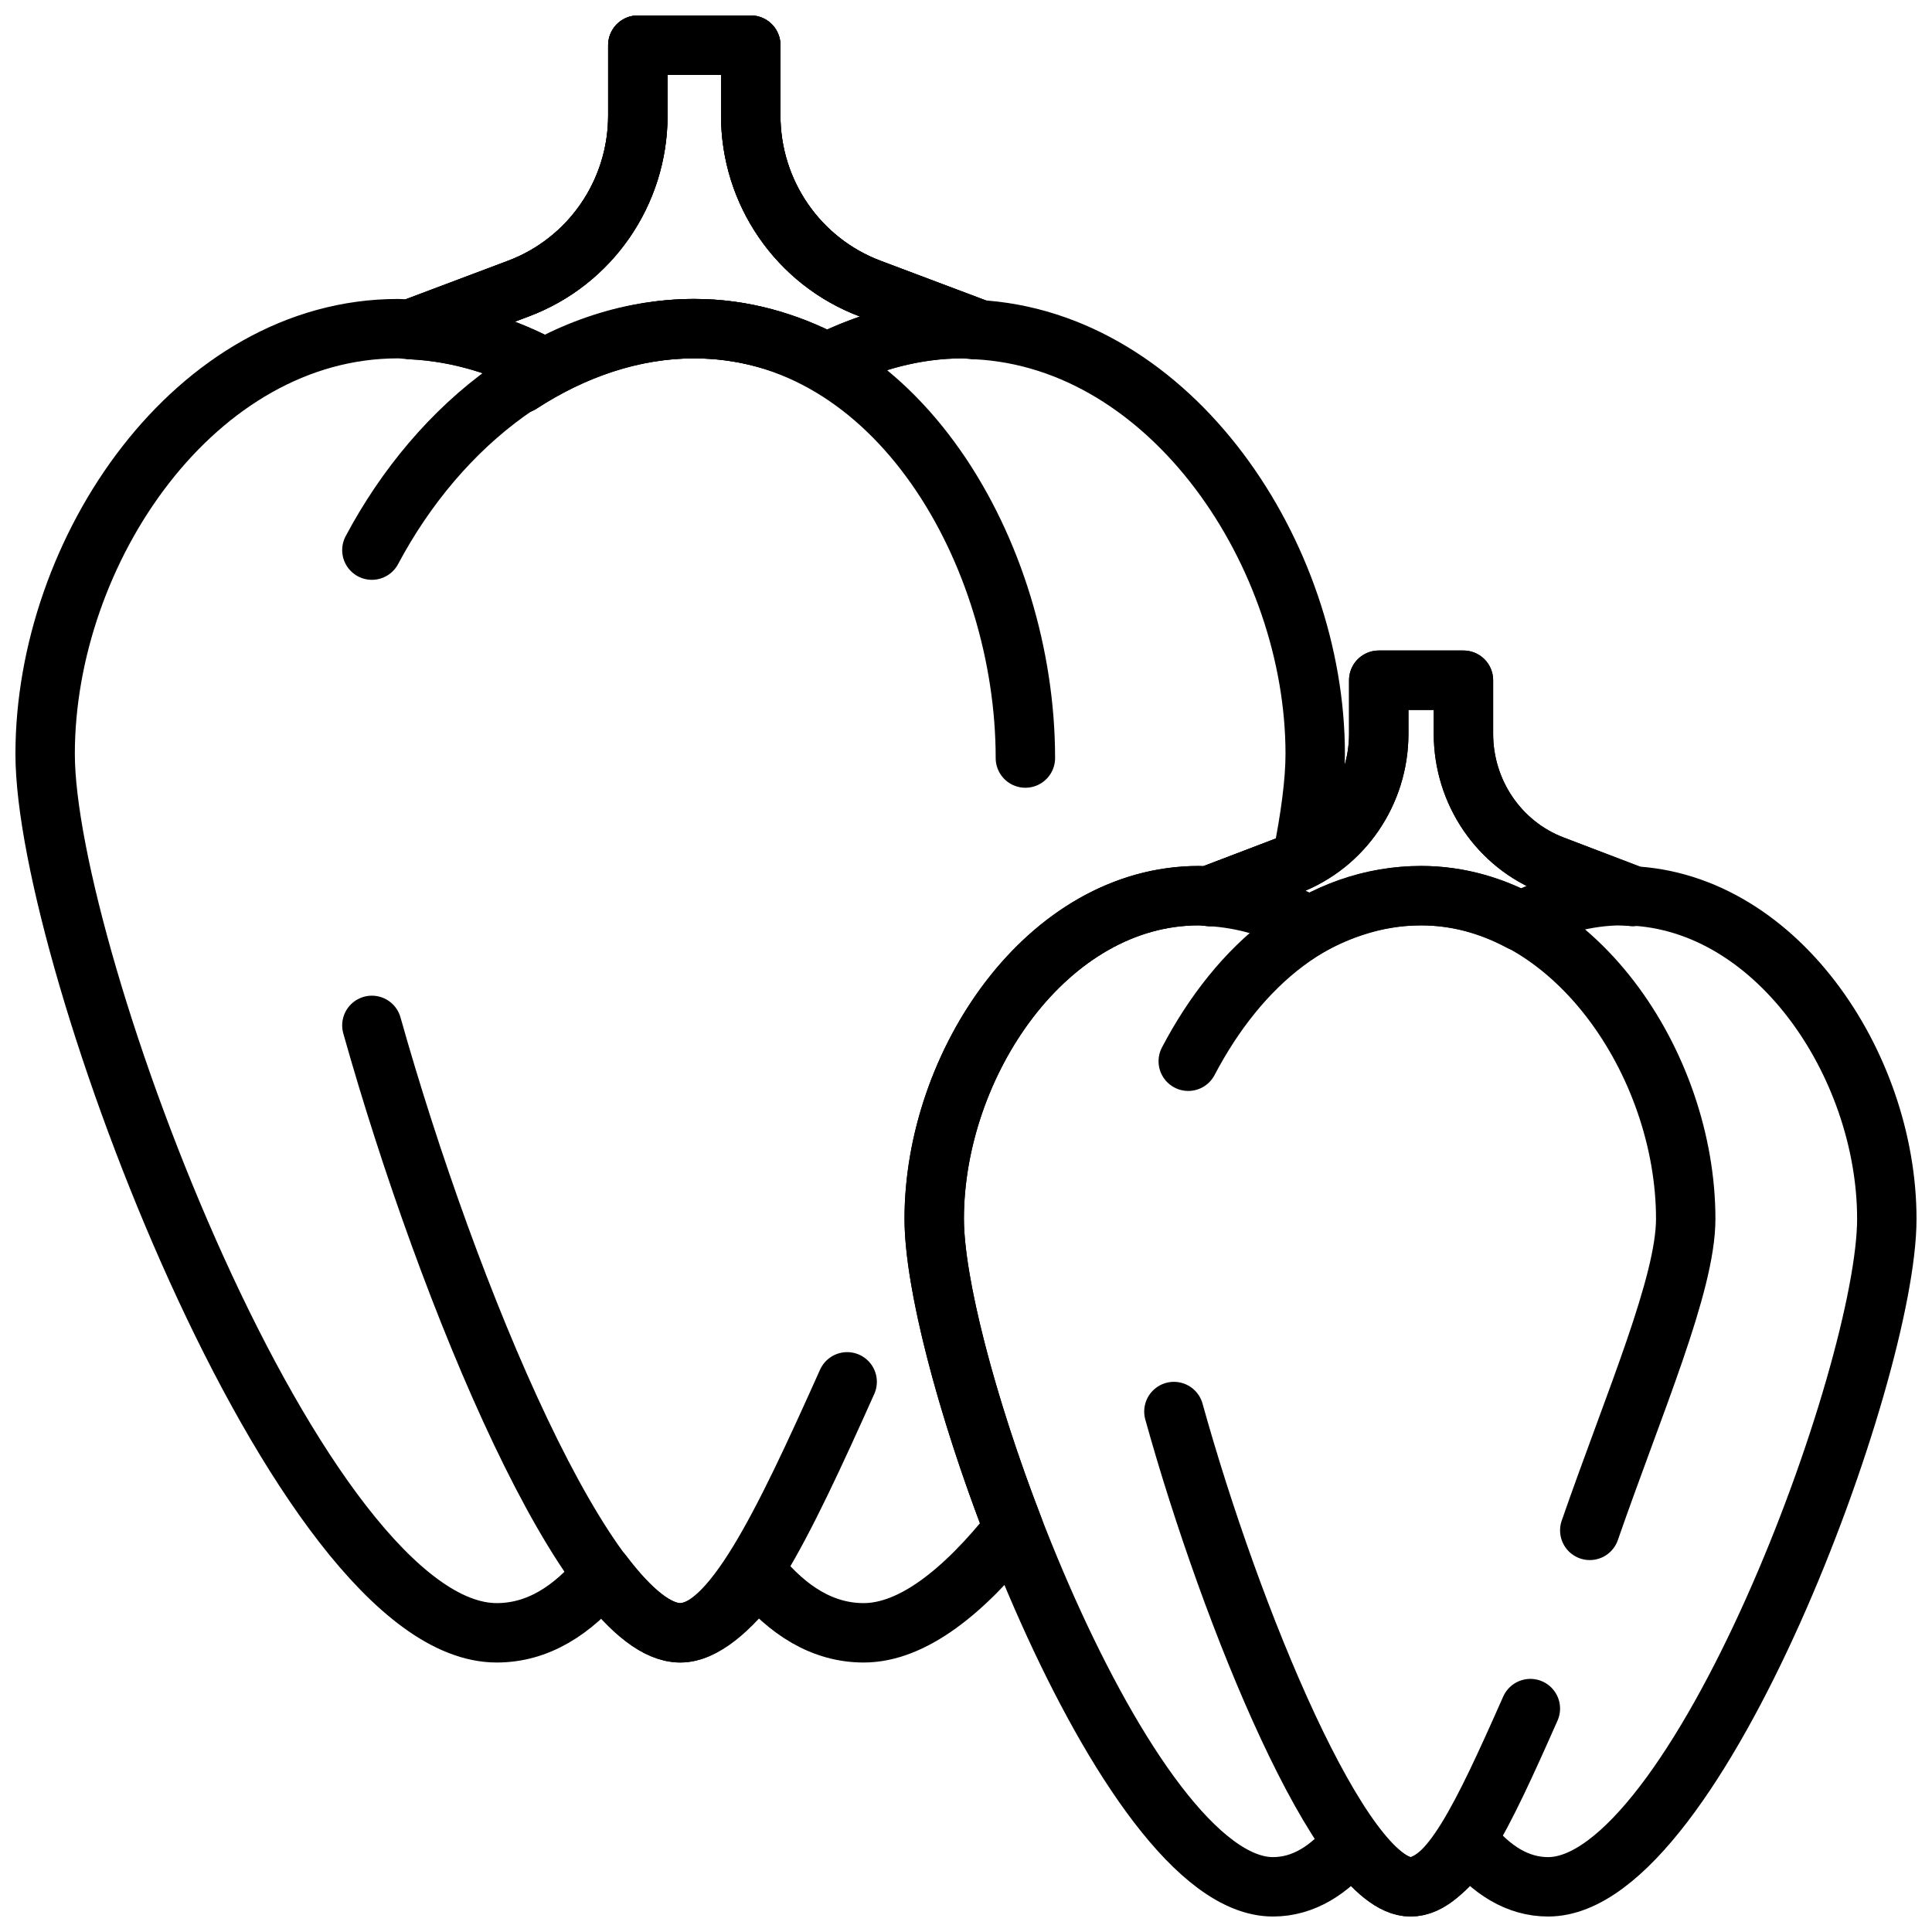
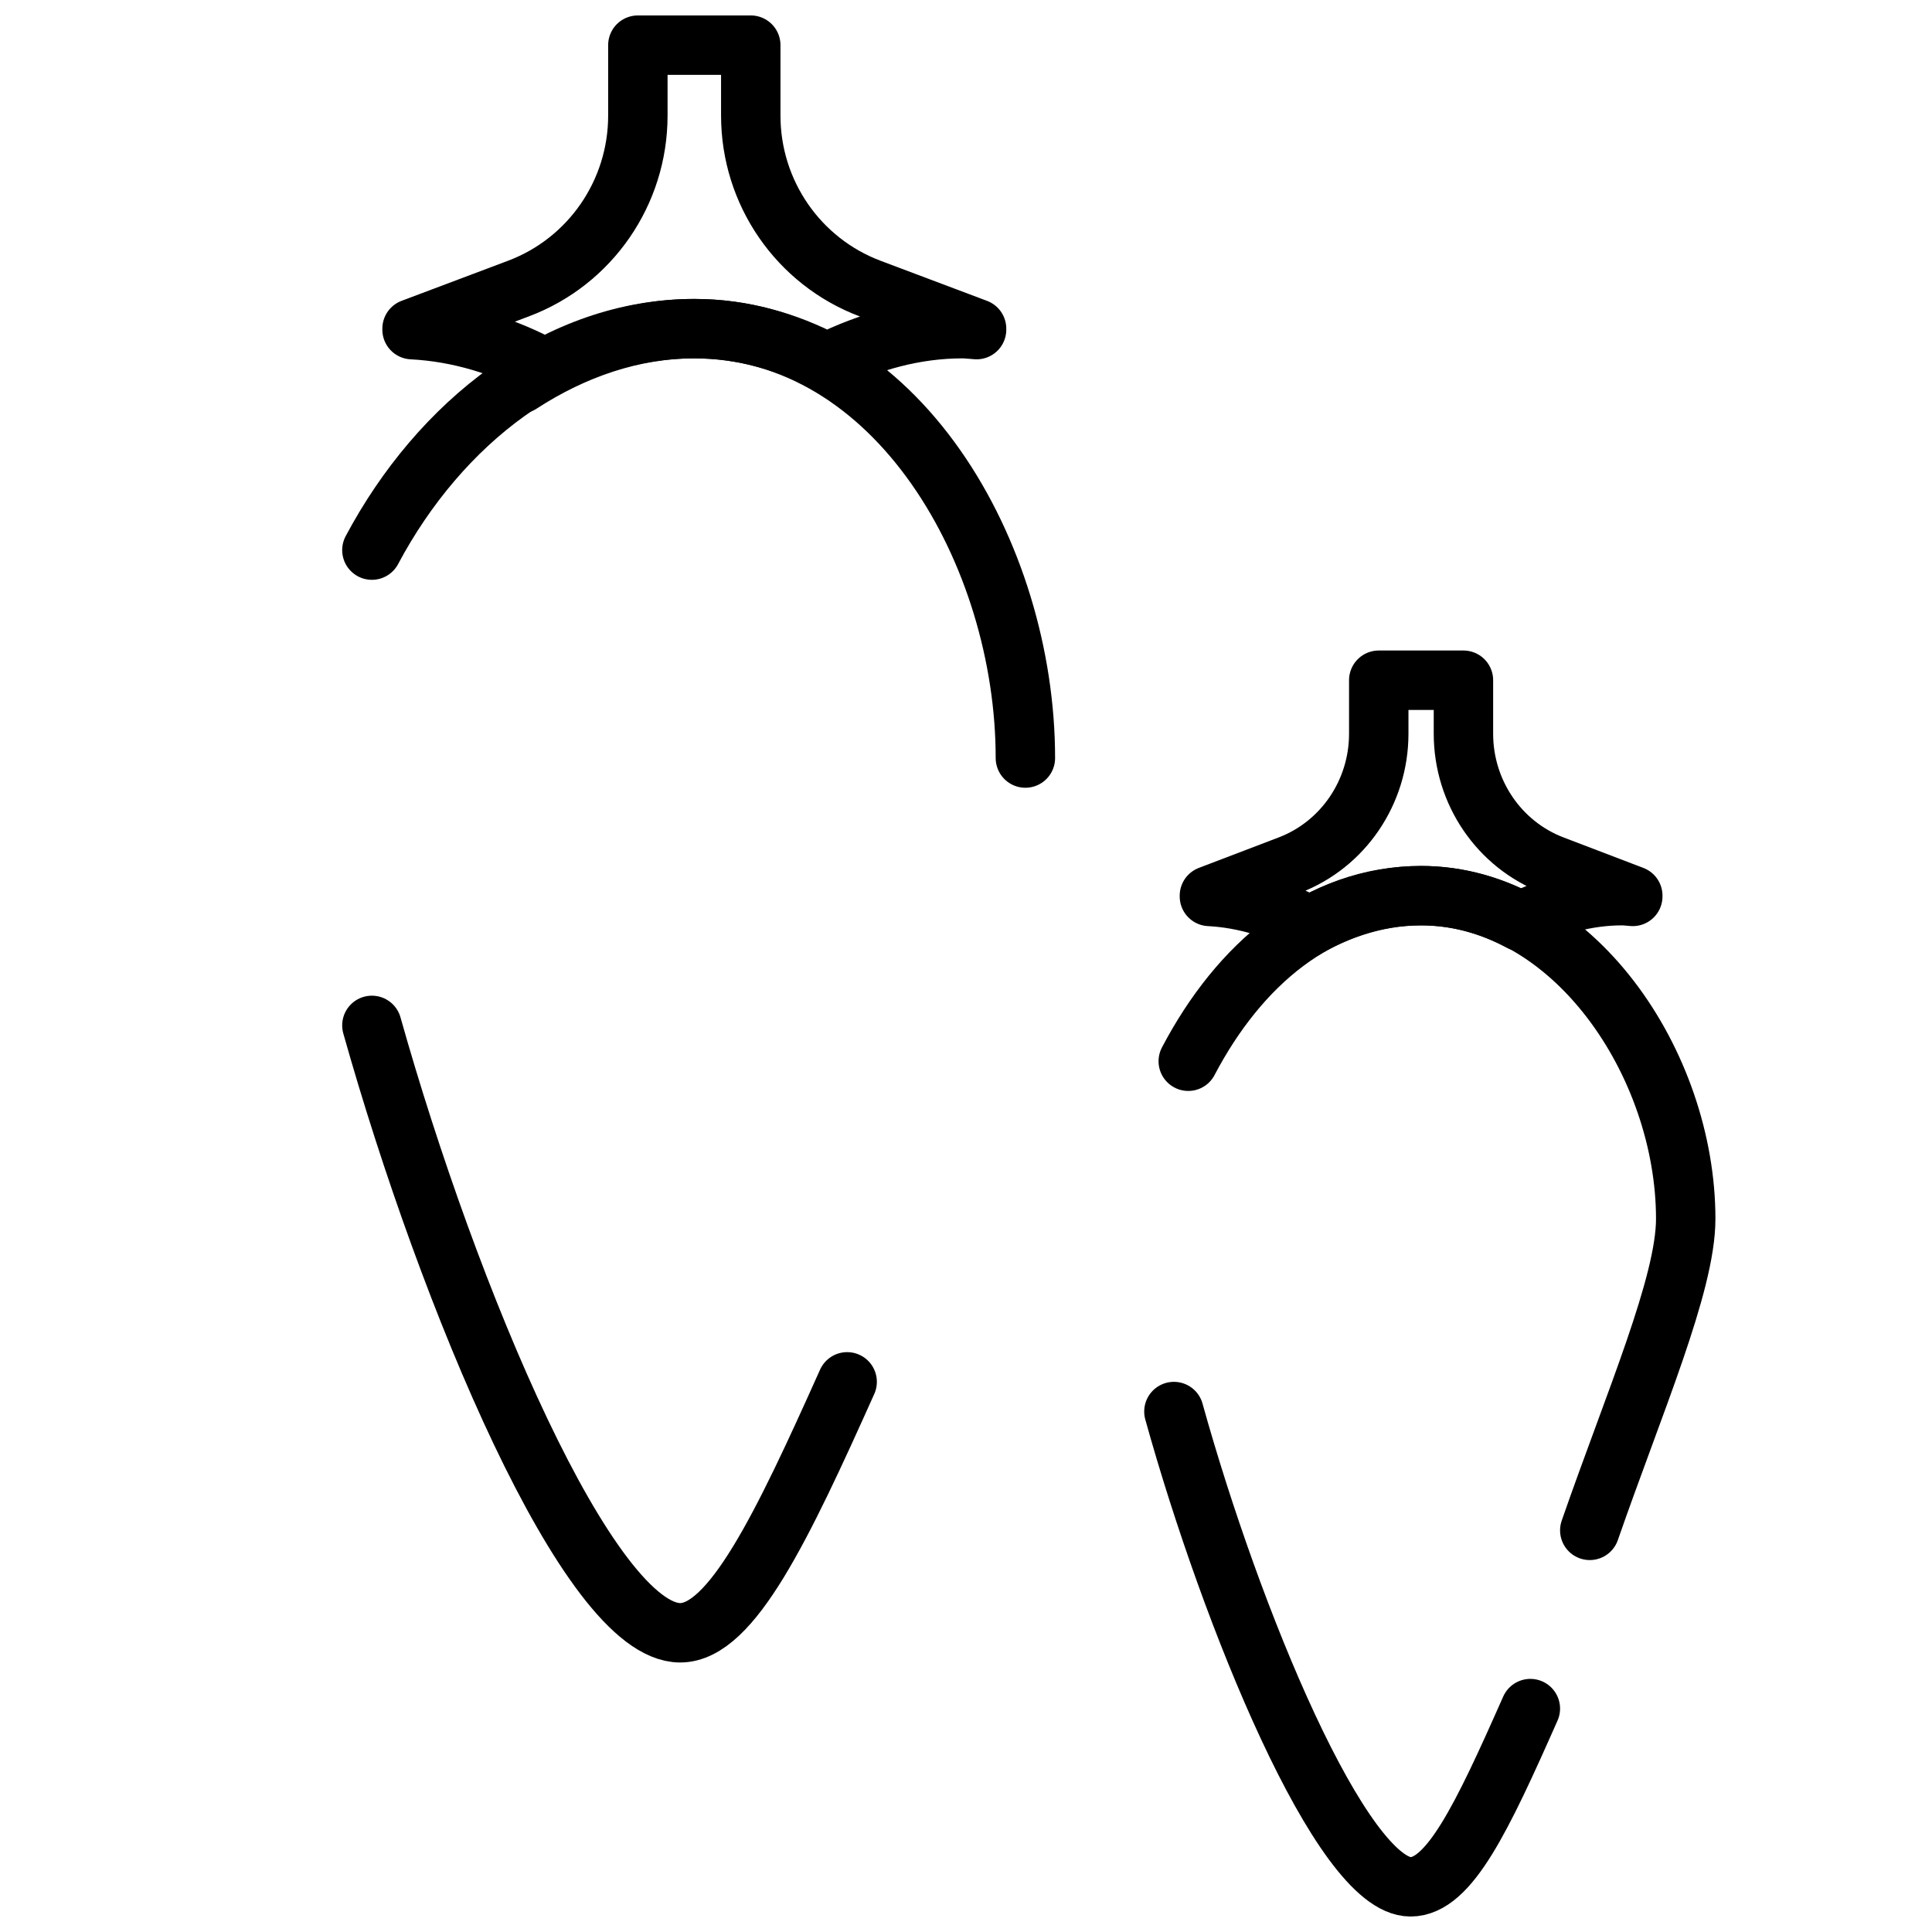
<svg xmlns="http://www.w3.org/2000/svg" width="800px" height="800px" version="1.1" viewBox="144 144 512 512">
  <defs>
    <clipPath id="h">
      <path d="m148.09 193h443.91v458.9h-443.91z" />
    </clipPath>
    <clipPath id="g">
      <path d="m148.09 148.09h490.91v419.91h-490.91z" />
    </clipPath>
    <clipPath id="f">
      <path d="m245 148.09h166v105.91h-166z" />
    </clipPath>
    <clipPath id="e">
      <path d="m232 295h419.9v356.9h-419.9z" />
    </clipPath>
    <clipPath id="d">
      <path d="m236 158h415.9v493.9h-415.9z" />
    </clipPath>
    <clipPath id="c">
      <path d="m245 148.09h166v105.91h-166z" />
    </clipPath>
    <clipPath id="b">
-       <path d="m148.09 148.09h352.91v436.91h-352.91z" />
-     </clipPath>
+       </clipPath>
    <clipPath id="a">
-       <path d="m383 316h268.9v335.9h-268.9z" />
+       <path d="m383 316h268.9h-268.9z" />
    </clipPath>
  </defs>
  <g clip-path="url(#h)">
    <path transform="matrix(7.872 0 0 7.872 148.09 148.09)" d="m28 46c-2.185 4.877-3.893 8.448-5.621 8.448-3.084 0-7.798-11.283-10.379-20.448" fill="none" stroke="#000000" stroke-linecap="round" stroke-miterlimit="10" stroke-width="2" />
  </g>
  <g clip-path="url(#g)">
    <path transform="matrix(7.872 0 0 7.872 148.09 148.09)" d="m12 18c2.275-4.278 6.279-7.456 10.854-7.456 6.822 4.97e-4 11.146 7.604 11.146 14.456" fill="none" stroke="#000000" stroke-linecap="round" stroke-miterlimit="10" stroke-width="2" />
  </g>
  <g clip-path="url(#f)">
    <path transform="matrix(7.872 0 0 7.872 148.09 148.09)" d="m17.853 11.889c-0.29 0.158-0.574 0.329-0.854 0.511 1.78-1.156 3.778-1.855 5.856-1.855 1.6 0 3.097 0.423 4.46 1.14 1.435-0.712 2.974-1.14 4.567-1.14 0.161 0 0.316 0.024 0.475 0.032v-0.032l-3.585-1.35c-2.416-0.91-4.017-3.23-4.017-5.822v-2.373h-3.801v2.372c0 2.592-1.601 4.912-4.017 5.822l-3.585 1.35v0.034c1.574 0.081 3.095 0.546 4.501 1.31zm0 0" fill="none" stroke="#000000" stroke-linecap="round" stroke-linejoin="round" stroke-miterlimit="10" stroke-width="2" />
  </g>
  <g clip-path="url(#e)">
    <path transform="matrix(7.872 0 0 7.872 148.09 148.09)" d="m51 57c-1.639 3.706-2.739 6-4.034 6-2.314 0-6.03-9.034-7.966-16" fill="none" stroke="#000000" stroke-linecap="round" stroke-miterlimit="10" stroke-width="2" />
  </g>
  <g clip-path="url(#d)">
    <path transform="matrix(7.872 0 0 7.872 148.09 148.09)" d="m39.483 35.207c1.707-3.252 4.408-5.574 7.839-5.574 5.117 0 8.908 5.673 8.908 10.881 0 2.205-1.734 6.181-3.23 10.486" fill="none" stroke="#000000" stroke-linecap="round" stroke-miterlimit="10" stroke-width="2" />
  </g>
  <path transform="matrix(7.872 0 0 7.872 148.09 148.09)" d="m43.571 30.655c-0.217 0.12-0.431 0.25-0.641 0.388 1.335-0.879 2.834-1.41 4.392-1.41 1.2 0 2.323 0.321 3.345 0.866 1.076-0.541 2.231-0.866 3.425-0.866 0.121 0 0.237 0.018 0.356 0.025v-0.025l-2.688-1.026c-1.812-0.692-3.013-2.455-3.013-4.425v-1.802h-2.851v1.802c0 1.97-1.201 3.733-3.013 4.425l-2.688 1.026v0.026c1.18 0.062 2.321 0.414 3.376 0.996zm0 0" fill="none" stroke="#000000" stroke-linecap="round" stroke-linejoin="round" stroke-miterlimit="10" stroke-width="2" />
  <g clip-path="url(#c)">
-     <path transform="matrix(7.872 0 0 7.872 148.09 148.09)" d="m17.853 11.889c-0.29 0.158-0.574 0.329-0.854 0.511 1.78-1.156 3.778-1.855 5.856-1.855 1.6 0 3.097 0.423 4.46 1.14 1.435-0.712 2.974-1.14 4.567-1.14 0.161 0 0.316 0.024 0.475 0.032v-0.032l-3.585-1.35c-2.416-0.91-4.017-3.23-4.017-5.822v-2.373h-3.801v2.372c0 2.592-1.601 4.912-4.017 5.822l-3.585 1.35v0.034c1.574 0.081 3.095 0.546 4.501 1.31zm0 0" fill="none" stroke="#000000" stroke-linecap="round" stroke-linejoin="round" stroke-miterlimit="10" stroke-width="2" />
-   </g>
+     </g>
  <g clip-path="url(#b)">
    <path transform="matrix(7.872 0 0 7.872 148.09 148.09)" d="m30.931 40.514c0-5.208 3.791-10.881 8.908-10.881 0.12 0 0.238 0.019 0.357 0.026h-9.93e-4v-0.026l2.688-1.026c0.15-0.057 0.29-0.133 0.431-0.204 0.284-1.403 0.443-2.62 0.443-3.542 0-6.691-4.825-13.945-11.402-14.284v-0.032l-3.585-1.35c-2.416-0.91-4.017-3.23-4.017-5.822v-2.372h-3.801v2.372c0 2.592-1.601 4.912-4.017 5.822l-3.585 1.35v0.034c-0.159-0.008-0.315-0.034-0.475-0.034-6.82 0-11.875 7.464-11.875 14.317 0 6.853 8.552 29.587 15.203 29.587 1.367 0 2.548-0.737 3.568-1.984 0.946 1.247 1.839 1.984 2.608 1.984s1.662-0.739 2.607-1.985c1.02 1.248 2.202 1.985 3.569 1.985 1.622 0 3.358-1.359 5.055-3.504-1.607-4.157-2.679-8.302-2.679-10.431zm0 0" fill="none" stroke="#000000" stroke-linecap="round" stroke-linejoin="round" stroke-miterlimit="10" stroke-width="2" />
  </g>
  <g clip-path="url(#a)">
    <path transform="matrix(7.872 0 0 7.872 148.09 148.09)" d="m54.092 29.633c0.121 0 0.237 0.018 0.356 0.025v-0.025l-2.688-1.026c-1.812-0.692-3.013-2.455-3.013-4.425v-1.802h-2.851v1.802c0 1.97-1.201 3.733-3.013 4.425l-2.688 1.026v0.026h9.93e-4c-0.119-0.006-0.237-0.026-0.357-0.026-5.116 0-8.908 5.673-8.908 10.881 0 5.207 6.414 22.486 11.402 22.486 1.025 0 1.911-0.56 2.676-1.508 0.71 0.948 1.379 1.508 1.957 1.508 0.577 0 1.246-0.561 1.956-1.509 0.764 0.948 1.65 1.509 2.676 1.509 4.988 0 11.402-17.279 11.402-22.486 0-5.208-3.791-10.881-8.908-10.881zm0 0" fill="none" stroke="#000000" stroke-linecap="round" stroke-linejoin="round" stroke-miterlimit="10" stroke-width="2" />
  </g>
</svg>